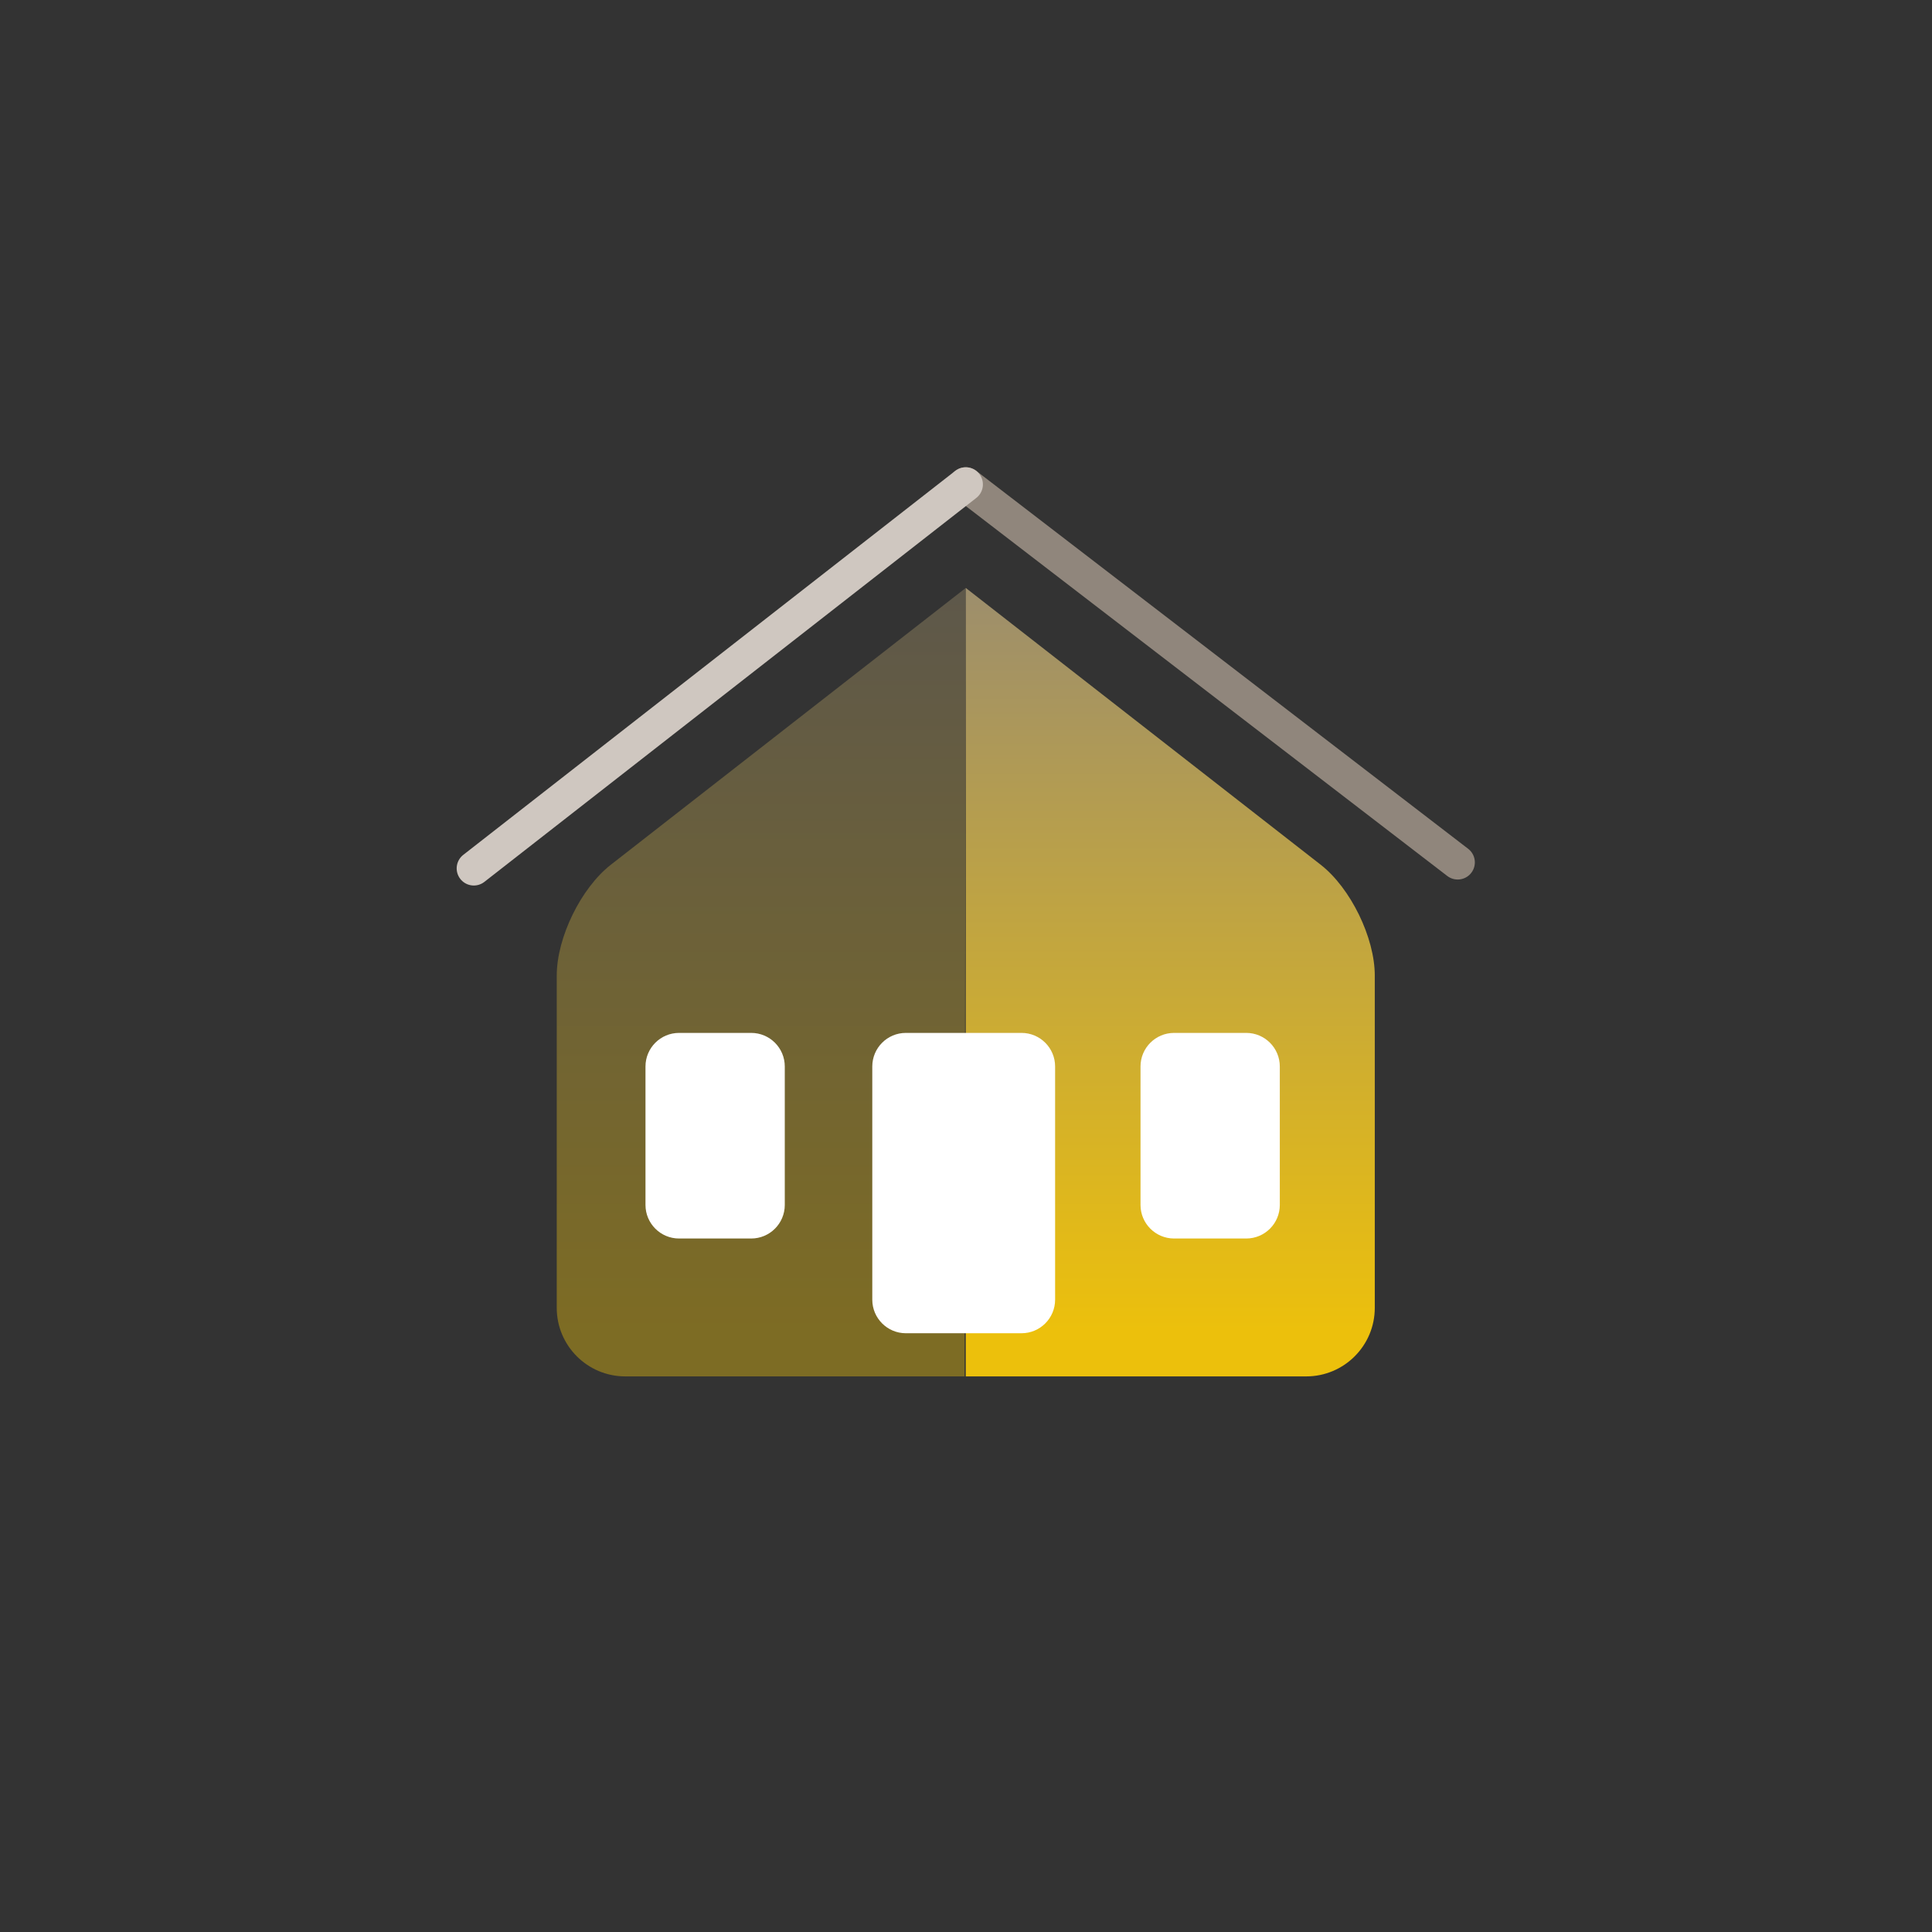
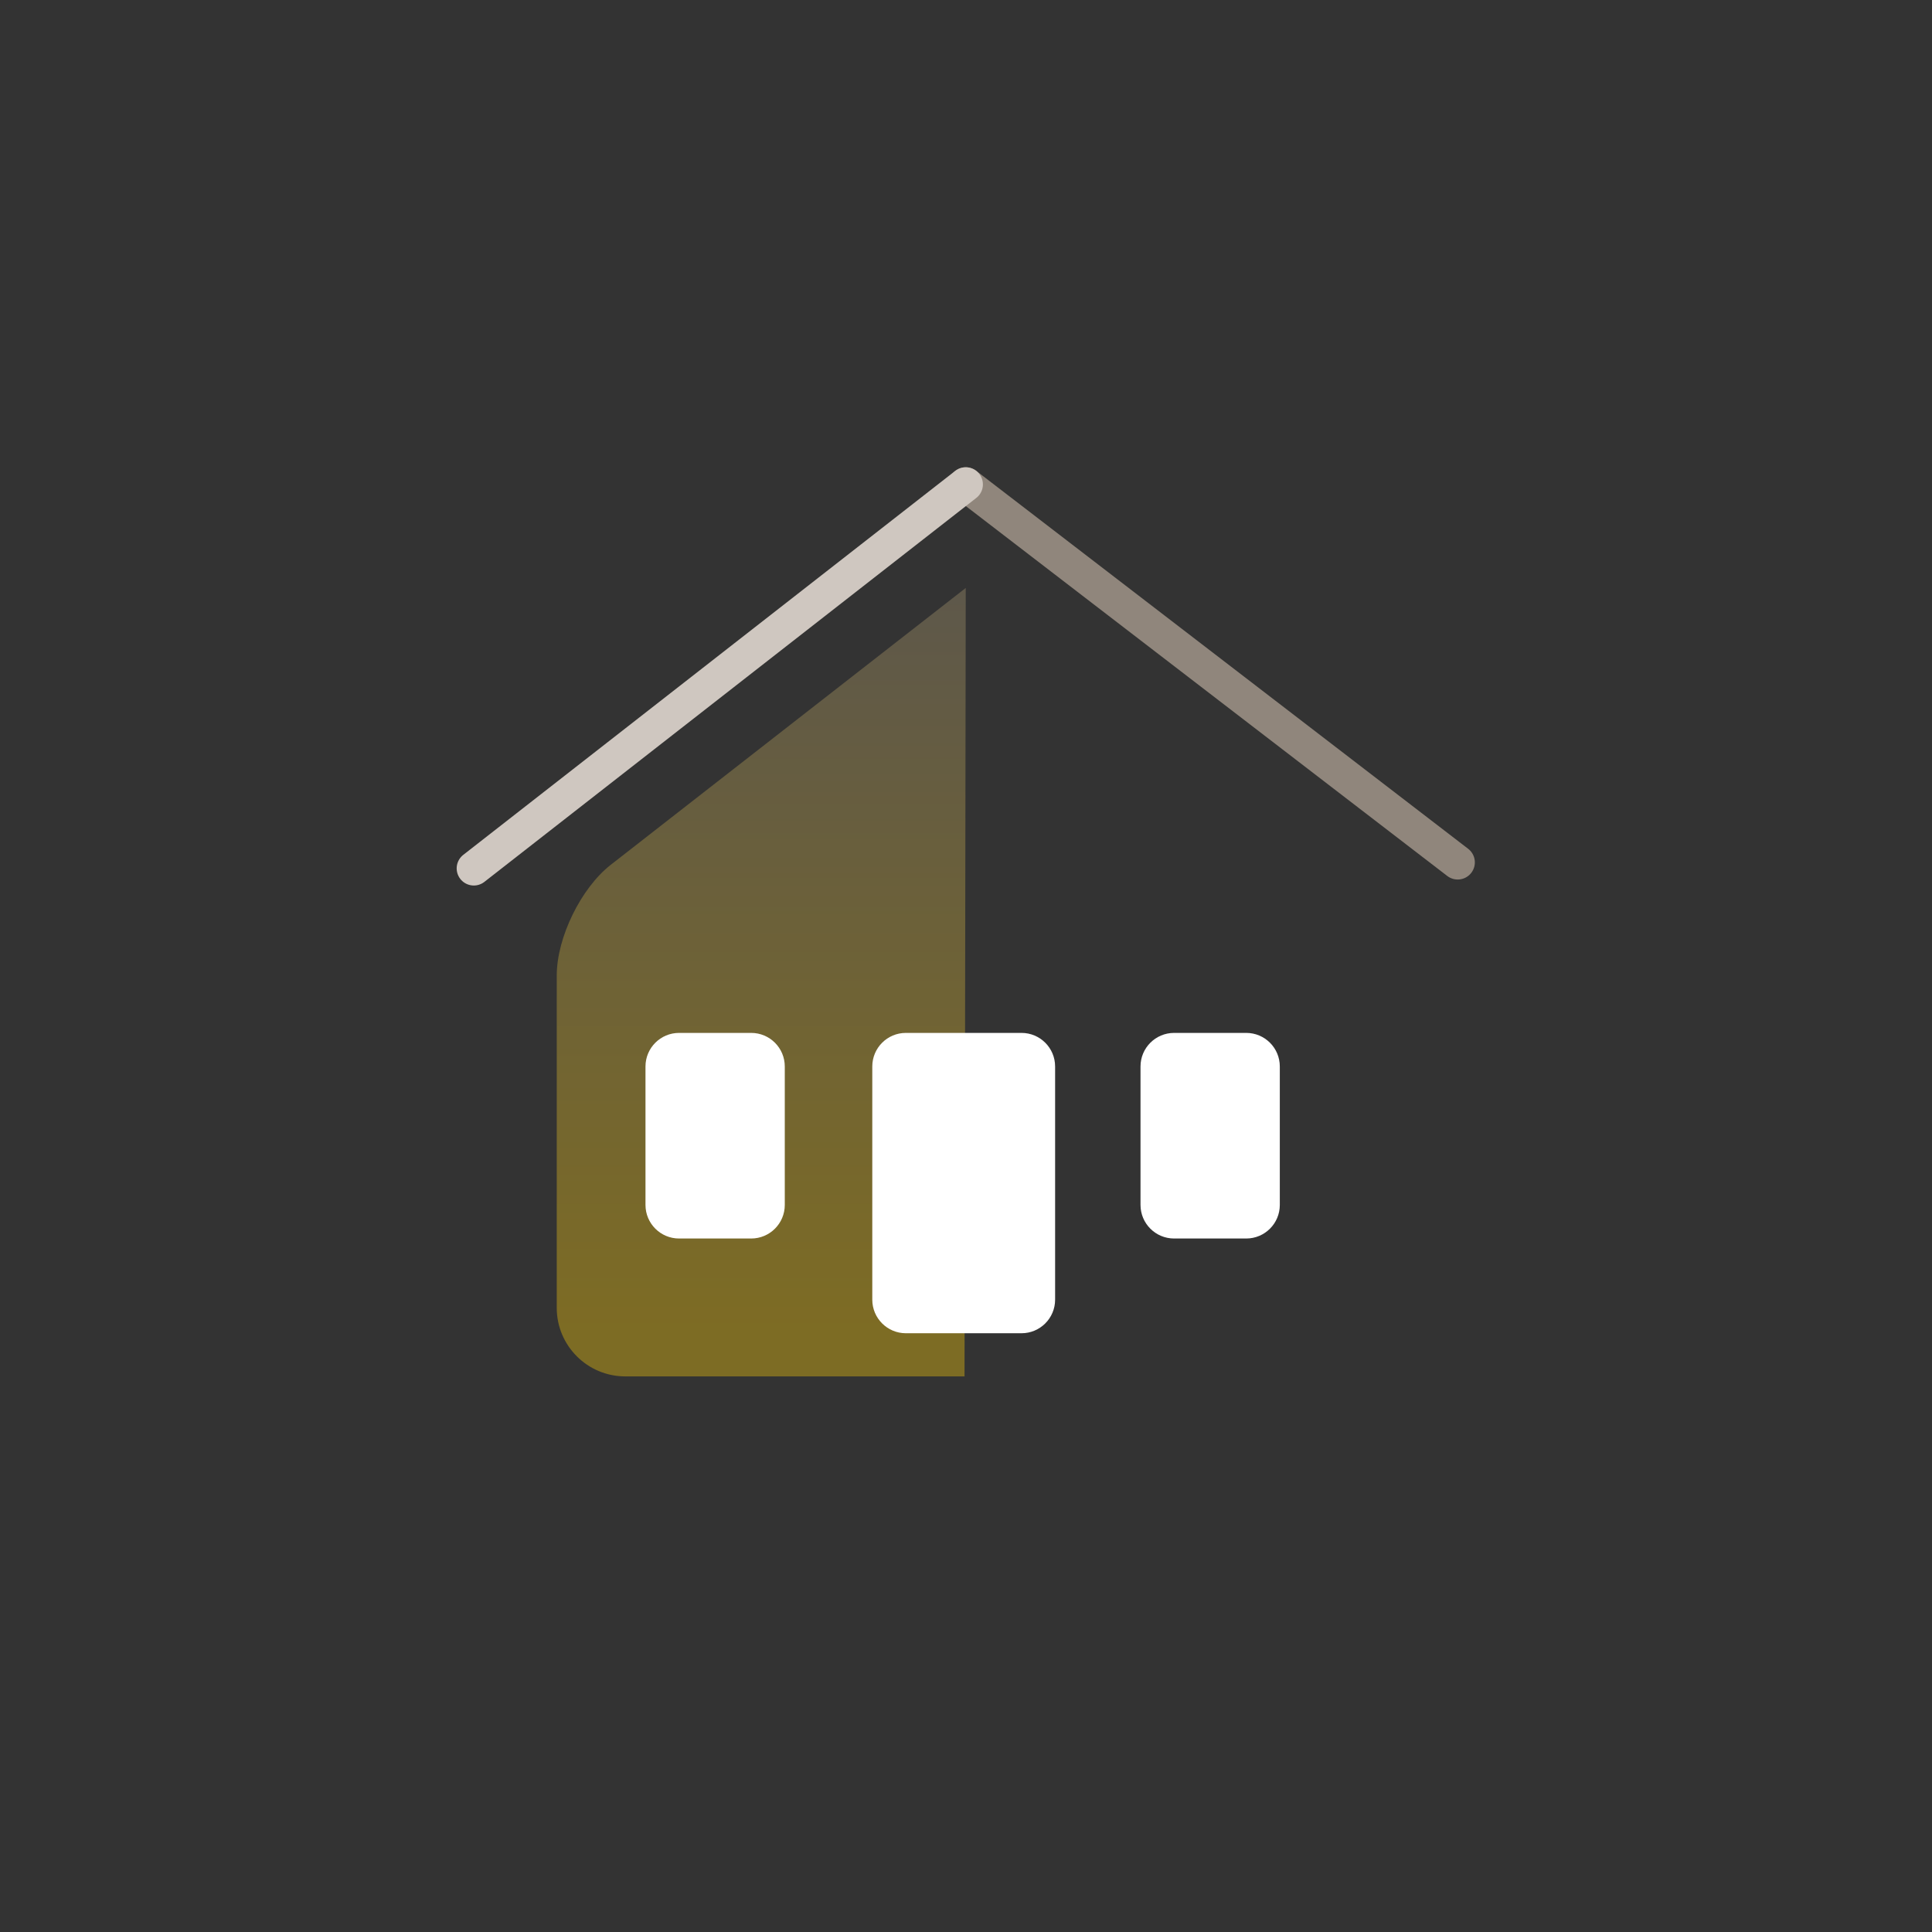
<svg xmlns="http://www.w3.org/2000/svg" version="1.1" id="svg2" xml:space="preserve" width="400" height="400" viewBox="0 0 400 400">
  <rect x="0" y="0" width="400" height="400" fill="#333333" stroke="none" />
  <defs id="defs6">
    <linearGradient x1="0" y1="0" x2="1" y2="0" gradientUnits="userSpaceOnUse" gradientTransform="matrix(0,144.644,144.644,0,86.474,86.295)" spreadMethod="pad" id="linearGradient32">
      <stop style="stop-opacity:1;stop-color:#ecc00c" offset="0" id="stop24" />
      <stop style="stop-opacity:1;stop-color:#ecc00c" offset="0.052" id="stop26" />
      <stop style="stop-opacity:1;stop-color:#90867c" offset="0.97" id="stop28" />
      <stop style="stop-opacity:1;stop-color:#90867c" offset="1" id="stop30" />
    </linearGradient>
    <clipPath clipPathUnits="userSpaceOnUse" id="clipPath42">
      <path d="M 0,0 H 300 V 300 H 0 Z" id="path40" />
    </clipPath>
    <clipPath clipPathUnits="userSpaceOnUse" id="clipPath54">
      <path d="M 85.472,209.758 H 151 V 85.295 H 85.472 Z" id="path52" />
    </clipPath>
    <linearGradient x1="0" y1="0" x2="1" y2="0" gradientUnits="userSpaceOnUse" gradientTransform="matrix(0,144.644,144.644,0,86.472,86.295)" spreadMethod="pad" id="linearGradient68">
      <stop style="stop-opacity:1;stop-color:#ecc00c" offset="0" id="stop60" />
      <stop style="stop-opacity:1;stop-color:#ecc00c" offset="0.052" id="stop62" />
      <stop style="stop-opacity:1;stop-color:#90867c" offset="0.97" id="stop64" />
      <stop style="stop-opacity:1;stop-color:#90867c" offset="1" id="stop66" />
    </linearGradient>
  </defs>
  <g id="g10" transform="matrix(1.333,0,0,-1.333,0,400)">
    <g id="g12">
      <g id="g14">
        <g id="g20">
          <g id="g22">
-             <path d="m 150,86.295 h 52.88 c 5.881,0 10.649,4.768 10.649,10.65 v 0 51.618 c 0,5.881 -3.76,13.582 -8.397,17.2 v 0 l -55.13,42.996 z" style="fill:url(#linearGradient32);stroke:none" id="path34" />
-           </g>
+             </g>
        </g>
      </g>
    </g>
    <g id="g36">
      <g id="g38" clip-path="url(#clipPath42)">
        <g id="g44" transform="translate(182.359,139.646)">
          <path d="m 0,0 c -2.881,0 -5.216,-2.335 -5.216,-5.216 v -21.502 c 0,-2.881 2.335,-5.216 5.216,-5.216 h 11.203 c 2.881,0 5.216,2.335 5.216,5.216 V -5.216 C 16.419,-2.335 14.084,0 11.203,0 Z" style="fill:#ffffff;fill-opacity:1;fill-rule:nonzero;stroke:none" id="path46" />
        </g>
        <g id="g48">
          <g id="g50" />
          <g id="g82">
            <g clip-path="url(#clipPath54)" opacity="0.4" id="g80">
              <g id="g78">
                <g id="g76">
                  <g id="g74">
                    <g id="g72">
                      <path d="M 150,208.758 94.87,165.763 c -4.638,-3.618 -8.398,-11.318 -8.398,-17.2 V 96.945 c 0,-5.882 4.768,-10.65 10.65,-10.65 h 52.688" style="fill:url(#linearGradient68);stroke:none" id="path70" />
                    </g>
                  </g>
                </g>
              </g>
            </g>
          </g>
        </g>
        <g id="g84" transform="translate(140.698,139.646)">
          <path d="m 0,0 c -2.881,0 -5.216,-2.335 -5.216,-5.216 v -36.216 c 0,-2.88 2.335,-5.216 5.216,-5.216 h 17.964 c 2.88,0 5.216,2.336 5.216,5.216 V -5.216 C 23.18,-2.335 20.844,0 17.964,0 Z" style="fill:#ffffff;fill-opacity:1;fill-rule:nonzero;stroke:none" id="path86" />
        </g>
        <g id="g88" transform="translate(105.472,139.646)">
          <path d="m 0,0 c -2.881,0 -5.216,-2.335 -5.216,-5.216 v -21.502 c 0,-2.881 2.335,-5.216 5.216,-5.216 h 11.203 c 2.881,0 5.216,2.335 5.216,5.216 V -5.216 C 16.419,-2.335 14.084,0 11.203,0 Z" style="fill:#ffffff;fill-opacity:1;fill-rule:nonzero;stroke:none" id="path90" />
        </g>
      </g>
    </g>
    <g id="g92" transform="translate(150,224.838)">
      <path d="M 0,0 76.408,-58.705" style="fill:none;stroke:#90867c;stroke-width:5.325;stroke-linecap:round;stroke-linejoin:round;stroke-miterlimit:4;stroke-dasharray:none;stroke-opacity:1" id="path94" />
    </g>
    <g id="g96" transform="translate(73.592,165.2)">
      <path d="M 0,0 76.408,59.637" style="fill:none;stroke:#cfc7c0;stroke-width:5.325;stroke-linecap:round;stroke-linejoin:round;stroke-miterlimit:4;stroke-dasharray:none;stroke-opacity:1" id="path98" />
    </g>
  </g>
</svg>